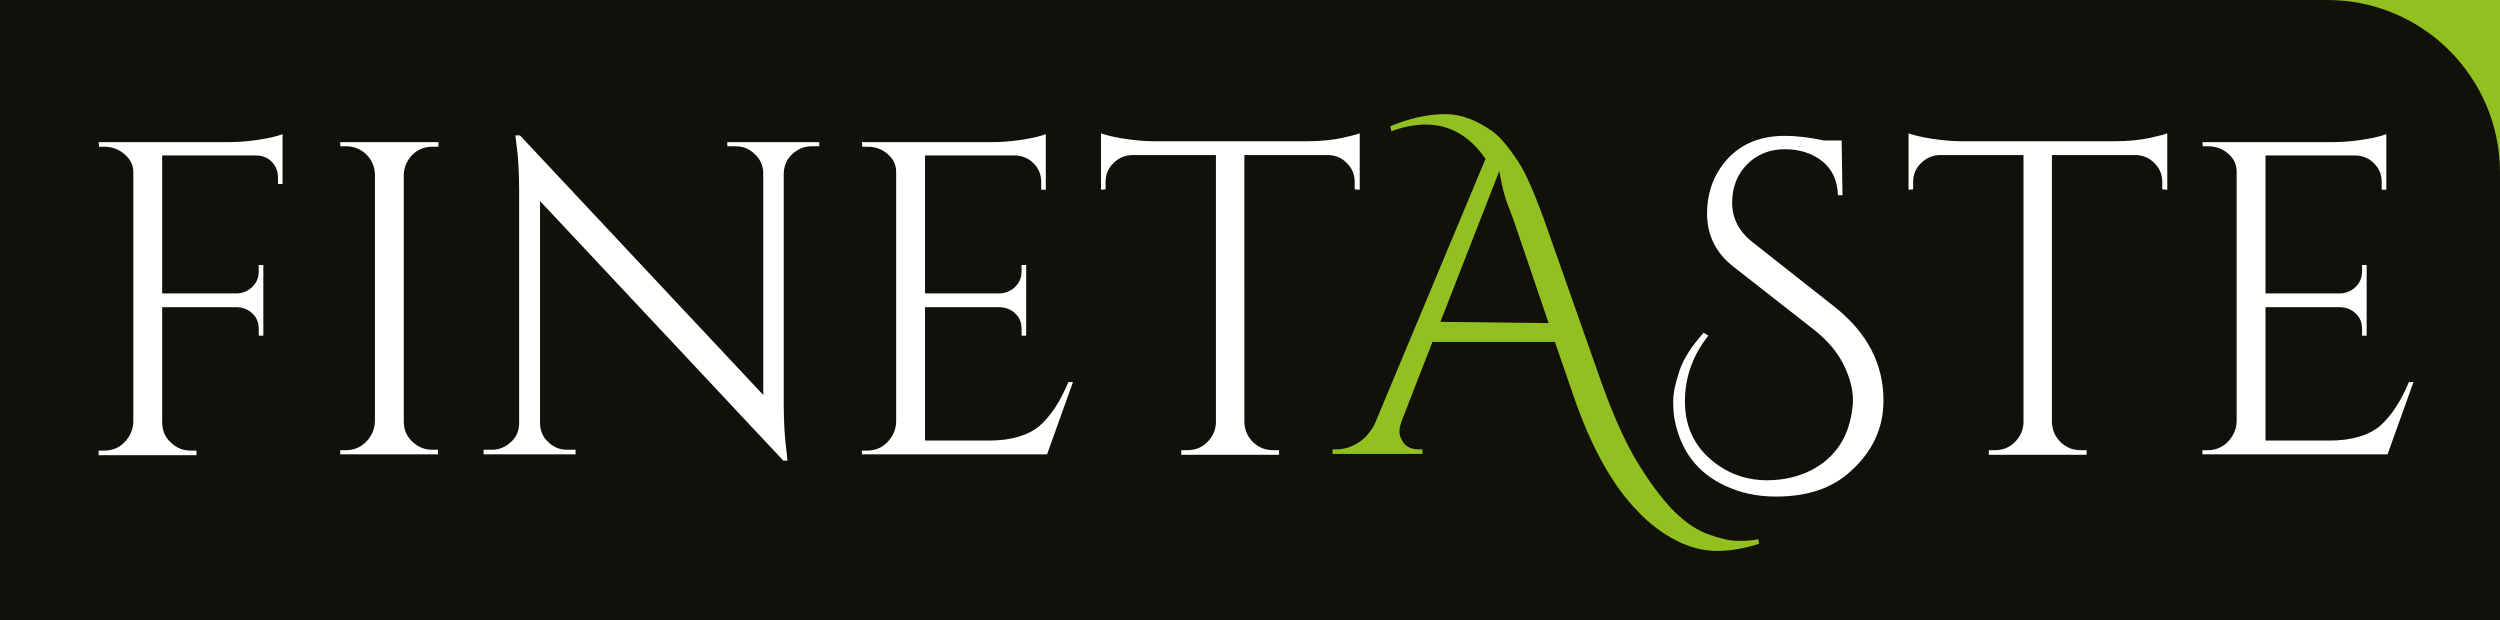
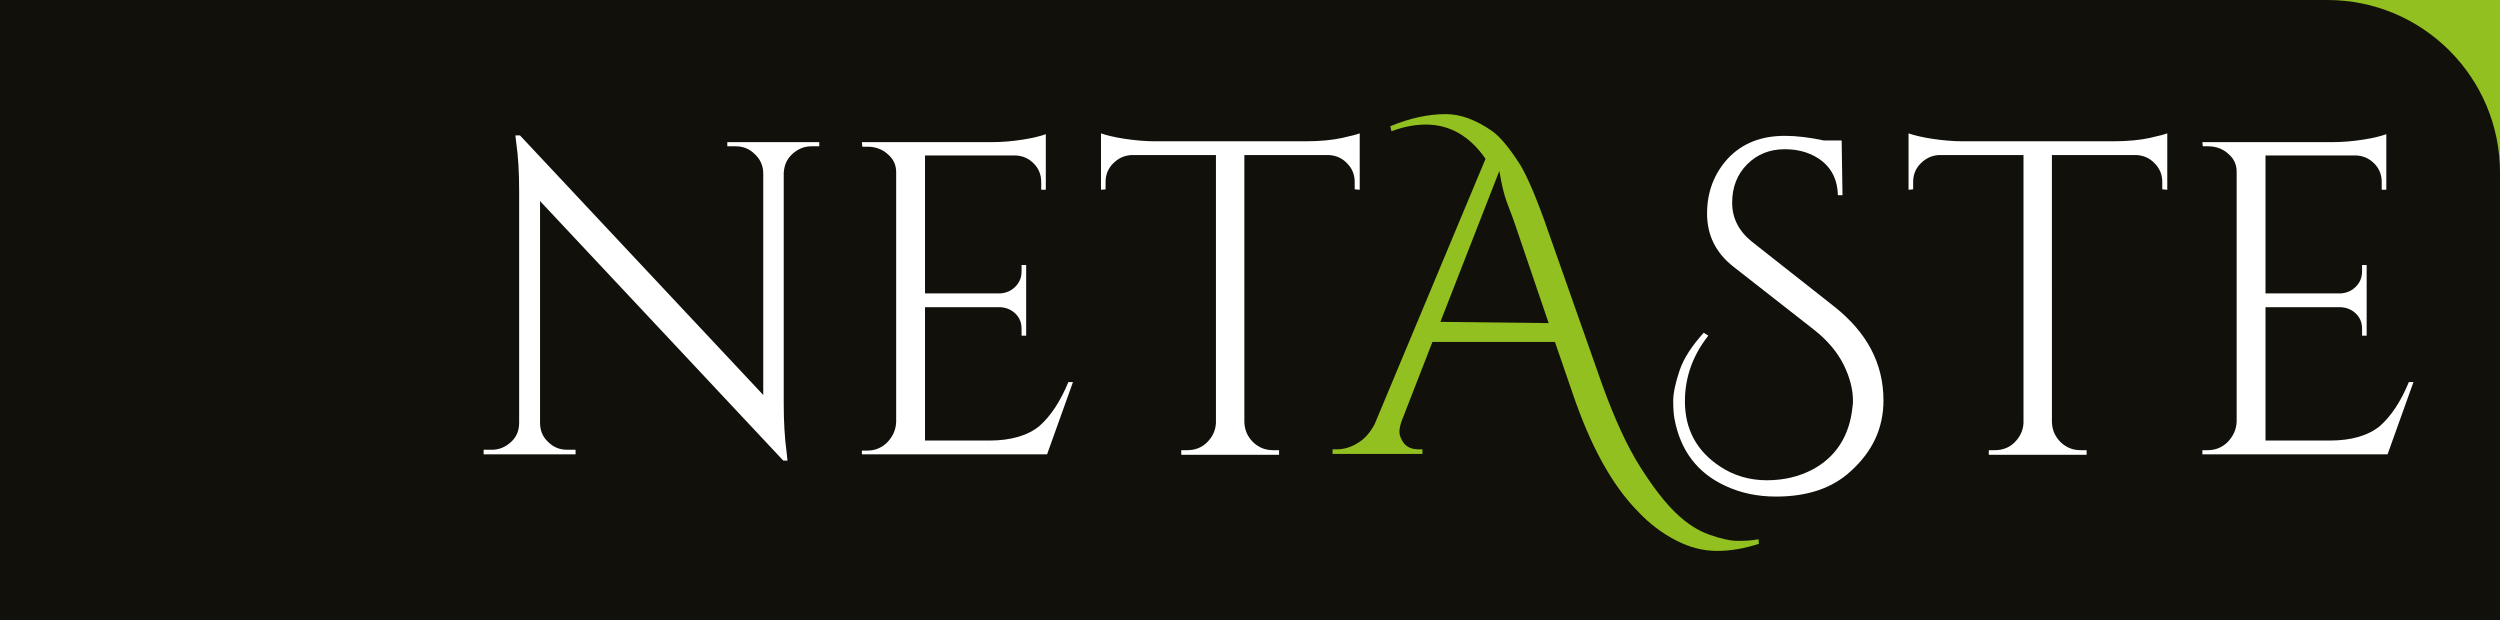
<svg xmlns="http://www.w3.org/2000/svg" version="1.1" id="Layer_1" x="0px" y="0px" viewBox="0 0 598.1 148.4" style="enable-background:new 0 0 598.1 148.4;" xml:space="preserve">
  <style type="text/css">
	.st0{fill:#92C020;}
	.st1{fill:#12100B;}
	.st2{fill:#FFFFFF;}
</style>
  <rect class="st0" width="598.1" height="148.4" />
  <path class="st1" d="M598.1,148.4H0V0h556.8c22.8,0,41.3,18.5,41.3,41.3V148.4z" />
  <g>
-     <path class="st2" d="M67.6,32.1c-1.1,0.4-2.9,0.9-5.5,1.3c-2.6,0.4-5,0.6-7.2,0.6H23.6l0.1,1.1H25c1.8,0,3.4,0.6,4.8,1.8   c1.4,1.2,2.1,2.6,2.1,4.3v59.8c-0.1,1.9-0.8,3.4-2.1,4.8c-1.3,1.3-2.9,2-4.8,2h-1.4v1.1H47v-1.1h-1.4c-1.9,0-3.5-0.7-4.8-2   c-1.4-1.3-2-2.9-2-4.8V73.5h18.1c1.4,0.1,2.6,0.6,3.6,1.6c1,1,1.4,2.2,1.4,3.6v1.6H63V63.4h-1.1V65c0,1.4-0.5,2.6-1.5,3.6   c-1,1-2.2,1.5-3.6,1.6h-18v-33h22.5c1.5,0,2.7,0.5,3.7,1.5c1,1,1.5,2.3,1.5,3.7v1.6h1.1v-9V32.1z" />
-     <path class="st2" d="M81.4,107.6v1.1h23.4v-1.1h-1.4c-1.9,0-3.5-0.7-4.8-2c-1.4-1.3-2-2.9-2-4.8V41.7c0.1-1.8,0.8-3.4,2.1-4.7   c1.3-1.3,2.9-1.9,4.8-1.9h1.4V34H81.4V35h1.4c1.8,0,3.4,0.6,4.8,1.9c1.3,1.3,2,2.8,2.1,4.7v59.3c-0.1,1.9-0.8,3.4-2.1,4.8   c-1.3,1.3-2.9,2-4.8,2H81.4z" />
    <path class="st2" d="M196,35V34h-22V35h2c1.8,0,3.3,0.6,4.6,1.9c1.3,1.2,2,2.8,2,4.6v53l-58.2-62.1h-1.1l0.2,1.7   c0.5,3.4,0.7,7.3,0.7,11.6v55.4c0,1.9-0.6,3.4-1.9,4.6c-1.3,1.2-2.8,1.9-4.6,1.9h-2v1.1h22v-1.1h-2c-1.8,0-3.3-0.6-4.6-1.9   c-1.3-1.2-1.9-2.8-1.9-4.5V48.1l58.2,62.1h1l-0.2-1.9c-0.5-3.7-0.7-7.6-0.7-11.7V41.4c0.1-1.8,0.7-3.3,2-4.5   c1.3-1.2,2.8-1.9,4.6-1.9H196z" />
    <path class="st2" d="M206.2,107.6v1.1h44.3l6.2-17.3h-1.1c-1.9,4.6-4.2,8.1-6.9,10.5c-2.8,2.3-6.8,3.5-12.1,3.5h-15.3V73.5h18.1   c1.4,0.1,2.6,0.6,3.6,1.6c1,1,1.4,2.2,1.4,3.6v1.6h1.1V63.4h-1.1v1.5c0,1.5-0.5,2.7-1.5,3.7c-1,1-2.2,1.5-3.6,1.6h-18v-33h21.8   c1.6,0.1,3,0.7,4.2,1.9c1.2,1.2,1.8,2.7,1.8,4.4v1.9h1.1V32.1c-1.1,0.4-2.9,0.9-5.5,1.3c-2.6,0.4-5,0.6-7.2,0.6h-31.3l0.1,1.1h1.3   c1.8,0,3.5,0.6,4.8,1.8c1.4,1.2,2,2.6,2,4.3v59.8c-0.1,1.9-0.8,3.4-2.1,4.8c-1.3,1.3-2.9,2-4.8,2H206.2z" />
    <path class="st2" d="M324.2,45.3l1.1,0.1V31.9c-0.5,0.2-1.9,0.6-4.2,1.1c-2.3,0.5-5.2,0.8-8.7,0.8h-36.1c-2.2,0-4.6-0.2-7.3-0.6   c-2.6-0.4-4.5-0.9-5.6-1.3v13.5l1.1-0.1v-1.8c0-1.7,0.6-3.2,1.8-4.4c1.2-1.2,2.6-1.9,4.3-2h20.3v64.1c-0.1,1.8-0.8,3.3-2.1,4.6   c-1.3,1.3-2.9,1.9-4.8,1.9h-1.4v1.1h23.4v-1.1h-1.4c-1.9,0-3.4-0.6-4.8-1.9c-1.3-1.3-2-2.8-2.1-4.7V37.1h20.3   c1.6,0.1,3.1,0.7,4.3,2c1.2,1.2,1.8,2.7,1.8,4.4V45.3z" />
    <path class="st0" d="M332.9,31.4c2.9-1.1,5.7-1.6,8.2-1.6c5.7,0,10.5,2.7,14.3,8.2l-26.5,63.4c-1.1,2.1-2.4,3.6-4.1,4.6   c-1.6,1-3.3,1.5-5,1.5h-1v1.1h21.5v-1.1h-0.9c-1.6,0-2.7-0.5-3.5-1.4c-0.7-1-1.1-1.9-1.1-2.7c0-0.9,0.2-1.7,0.5-2.6l7.4-19h29.3   l4.2,12.2c4.3,12.7,9.5,22.1,15.6,28.3c2.8,3,5.9,5.3,9.2,7c3.3,1.7,6.5,2.5,9.8,2.5c3.3,0,6.6-0.6,10-1.7l-0.1-1.1   c-1.4,0.3-3,0.4-4.9,0.4c-1.8,0-4.1-0.5-6.9-1.5c-2.8-1-5.4-2.7-8-5.2c-2.6-2.5-5.4-6.1-8.5-11c-3.1-4.9-6.1-11.4-9.1-19.7   l-13-36.9c-2.6-7.5-4.8-12.6-6.5-15.5c-2.6-4.1-4.9-6.9-6.9-8.3c-3.8-2.6-7.4-4-11-4c-4.3,0-8.7,1-13.3,2.9L332.9,31.4z    M358.7,40.9c1.2,7.2,2.2,8.1,3.8,12.9l8,23.5l-25.9-0.3L358.7,40.9z" />
    <path class="st2" d="M407.6,79.6c-2.8,3.1-4.8,6.1-5.8,9.1c-1,3-1.5,5.4-1.5,7.2c0,1.7,0.1,3.2,0.3,4.3c1.4,7.5,5.4,12.9,12.1,16   c3.6,1.7,7.6,2.6,12.2,2.6c7.5,0,13.5-2,17.9-6.1c5.2-4.7,7.8-10.3,7.8-16.9c0-8.8-3.9-16.2-11.7-22.4l-19.8-15.6   c-3.1-2.5-4.7-5.6-4.7-9.3c0-3.7,1.2-6.8,3.6-9.2c2.4-2.4,5.4-3.6,9-3.6c3.6,0,6.6,1,9,2.9c2.4,2,3.6,4.6,3.7,8.1h1.1l-0.2-13.1   h-4.3c-3.3-0.7-6.4-1.1-9.3-1.1c-5.7,0-10.2,1.8-13.6,5.4c-3.3,3.6-5,8-5,13.2c0,5.2,2.1,9.4,6.3,12.7L434,78.9   c3.3,2.6,5.6,5.4,7.1,8.4c1.5,3.1,2.2,5.9,2.2,8.5c0,0.5,0,1-0.1,1.5c-0.7,7-4,12.1-9.7,15.1c-3.1,1.6-6.7,2.5-10.8,2.5   s-7.9-1.1-11.2-3.3c-5.6-3.7-8.4-8.9-8.4-15.6c0-5.6,1.8-10.9,5.6-15.7L407.6,79.6z" />
    <path class="st2" d="M517.4,45.3l1.1,0.1V31.9c-0.5,0.2-1.9,0.6-4.2,1.1c-2.3,0.5-5.2,0.8-8.7,0.8h-36.1c-2.2,0-4.6-0.2-7.3-0.6   c-2.6-0.4-4.5-0.9-5.6-1.3v13.5l1.1-0.1v-1.8c0-1.7,0.6-3.2,1.8-4.4c1.2-1.2,2.6-1.9,4.3-2h20.3v64.1c-0.1,1.8-0.8,3.3-2.1,4.6   c-1.3,1.3-2.9,1.9-4.8,1.9h-1.4v1.1h23.4v-1.1h-1.4c-1.9,0-3.4-0.6-4.8-1.9c-1.3-1.3-2-2.8-2.1-4.7V37.1h20.3   c1.6,0.1,3.1,0.7,4.3,2c1.2,1.2,1.8,2.7,1.8,4.4V45.3z" />
    <path class="st2" d="M526.9,107.6v1.1h44.3l6.2-17.3h-1.1c-1.9,4.6-4.2,8.1-6.9,10.5c-2.8,2.3-6.8,3.5-12.1,3.5H542V73.5h18.1   c1.4,0.1,2.6,0.6,3.6,1.6c1,1,1.4,2.2,1.4,3.6v1.6h1.1V63.4h-1.1v1.5c0,1.5-0.5,2.7-1.5,3.7c-1,1-2.2,1.5-3.6,1.6h-18v-33h21.8   c1.6,0.1,3,0.7,4.2,1.9c1.2,1.2,1.8,2.7,1.8,4.4v1.9h1.1V32.1c-1.1,0.4-2.9,0.9-5.5,1.3c-2.6,0.4-5,0.6-7.2,0.6h-31.3L527,35h1.3   c1.8,0,3.5,0.6,4.8,1.8c1.4,1.2,2,2.6,2,4.3v59.8c-0.1,1.9-0.8,3.4-2.1,4.8c-1.3,1.3-2.9,2-4.8,2H526.9z" />
  </g>
</svg>